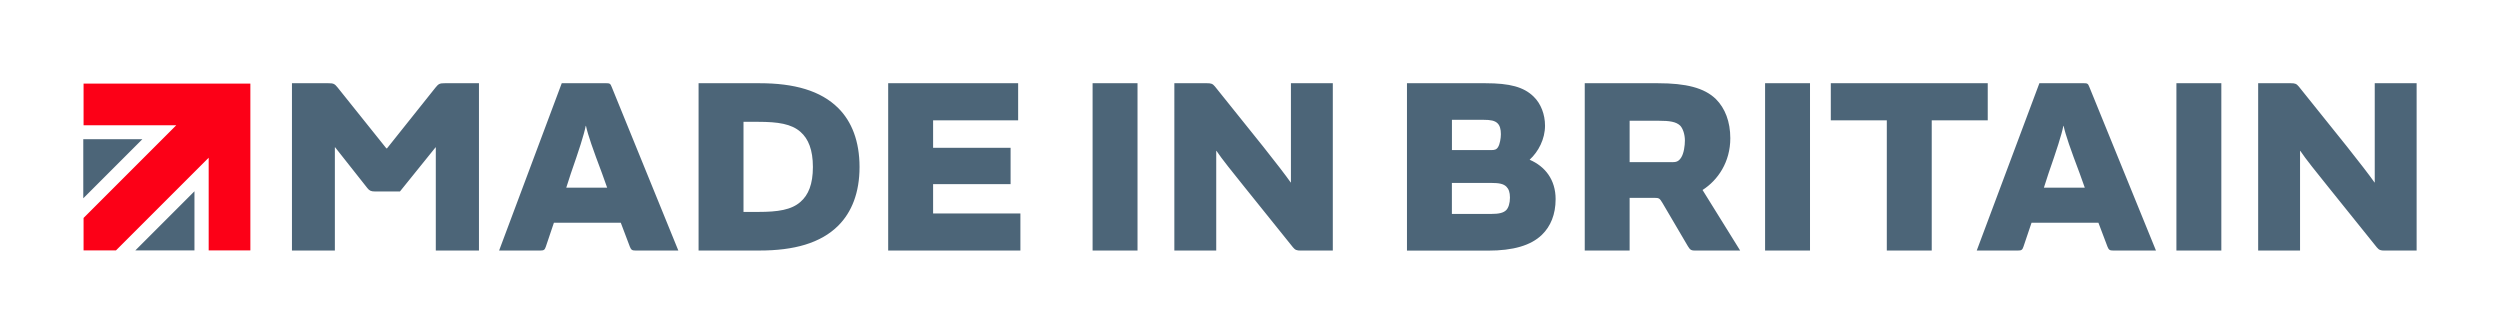
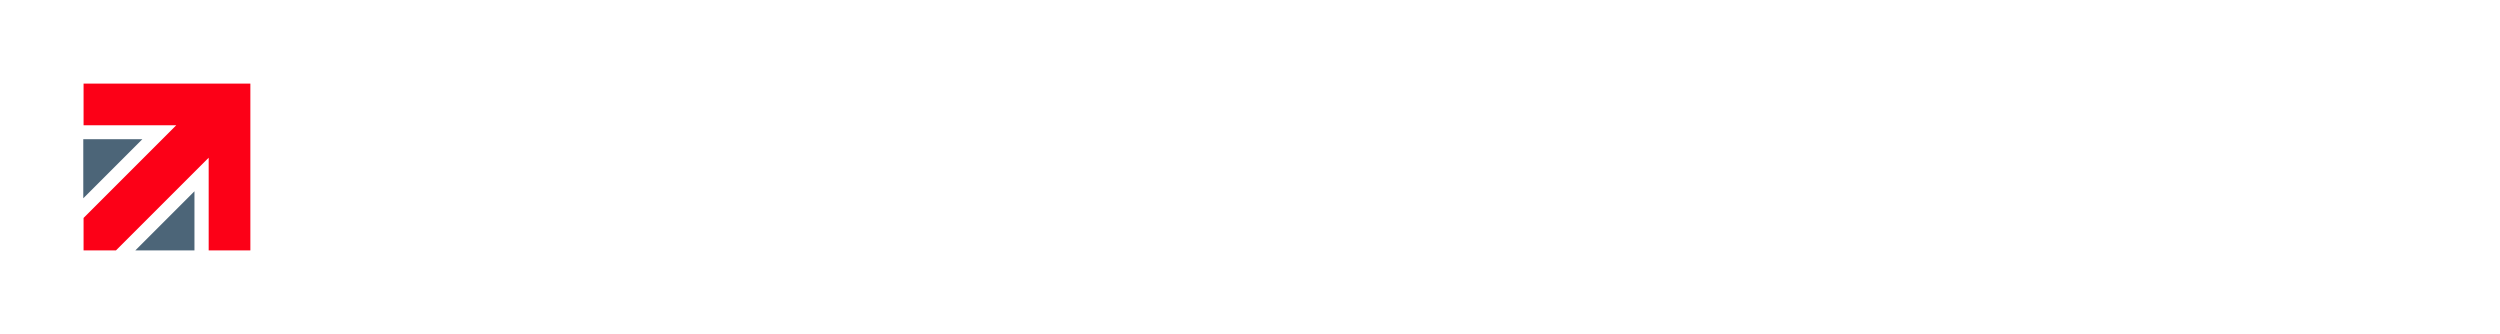
<svg xmlns="http://www.w3.org/2000/svg" version="1.1" x="0px" y="0px" viewBox="0 0 5097.5 680.3" style="enable-background:new 0 0 5097.5 680.3;" xml:space="preserve">
  <style type="text/css"> .st0{fill:#4C6578;} .st1{fill:#FC0017;} </style>
  <g id="Flag"> </g>
  <g id="Type">
    <g>
      <polygon class="st0" points="396.5,390 396.5,510.5 276,510.5 " />
      <polygon class="st0" points="169.8,283.8 290.3,283.8 169.8,404.3 " />
      <polygon class="st1" points="170.4,170.4 510.5,170.4 510.5,510.5 425.5,510.5 425.5,321.6 236.5,510.5 170.4,510.5 170.4,444.4 359.4,255.4 170.4,255.4 " />
    </g>
-     <path class="st0" d="M888.1,178.4c6.2-7.7,8.7-8.7,19-8.7h69.5v341.2h-88V300.4h-0.5l-72.6,90h-50.9c-7.7,0-11.3-1.5-15.4-6.7 l-65.9-83.4h-0.5v210.5h-87.5V169.7h74.1c10.3,0,12.9,1,19,8.7l99.3,124h1.5L888.1,178.4z M1145.4,169.7h91.1 c6.2,0,8.2,0.5,10.8,7.7l135.8,333.4h-87.5c-6.2,0-8.7-1-11.3-7.7l-18.5-48.9h-136.4l-16.5,48.9c-2.1,6.7-4.6,7.7-10.8,7.7h-84.4 L1145.4,169.7z M1194.3,256.6c-3.6,18.5-13.9,49.9-30.4,97.3l-9.3,28.8h83.4l-10.3-28.8c-19-50.4-28.8-78.2-32.9-97.3H1194.3z M1424.4,510.8V169.7h124.5c70,0,124.5,14.9,160.5,50.9c27.3,27.3,43.2,67.4,43.2,119.9c0,52.5-16,92.1-43.2,119.4 c-36,36-90.6,50.9-160.5,50.9H1424.4z M1546.4,432.1c39.6,0,67.4-4.1,85.9-20.6c16-13.9,25.2-36,25.2-71c0-35-9.3-57.6-25.2-71.5 c-18.5-16.5-46.3-20.6-85.9-20.6H1516v183.7H1546.4z M2076,169.7v75.6h-173.4v56.1h158v74.1h-158v59.7h178v75.6H1811V169.7H2076z M2319.4,510.8h-91.6V169.7h91.6V510.8z M2461.3,169.7c8.2,0,11.3,1,16,6.7l98.3,122.5c23.7,29.8,46.8,59.7,56.1,73.1h0.5V169.7 h85.4v341.2h-65.3c-8.2,0-11.3-1-16-6.7l-99.3-123.5c-21.6-26.8-46.8-58.1-56.6-73.1h-0.5v203.2h-85.4V169.7H2461.3z M2868.8,169.7 h160c49.9,0,78.2,7.7,98.3,27.3c14.9,14.4,23.2,36.5,23.2,59.2c0,27.3-13.4,53-31.4,69.5c31.4,13.4,53,40.6,53,80.3 c0,31.4-10.3,55.6-27.8,72.6c-22.6,22.1-59.2,32.4-109.6,32.4h-165.7V169.7z M3041.2,306c6.2,0,10.3-1,13.4-6.2 c3.6-5.7,5.7-18,5.7-26.2c0-10.3-2.1-17.5-6.7-22.1c-5.7-5.7-14.4-7.2-28.8-7.2h-64.3V306H3041.2z M2960.4,436.2h80.3 c15.4,0,24.7-2.1,30.4-7.7c4.6-4.6,7.7-13.9,7.7-25.7c0-10.8-2.6-17.5-7.2-22.1c-5.7-5.7-14.4-7.7-30.9-7.7h-80.3V436.2z M3322.9,510.8h-91.6V169.7h149.2c57.1,0,94.7,9.3,118.3,32.4c18.5,18.5,29.3,45.8,29.3,79.8c0,48.4-25.2,85.4-56.6,105.5 l76.7,123.5h-91.1c-8.2,0-10.8-1-15.4-8.7l-52-88.5c-5.7-9.3-6.7-10.3-16.5-10.3h-50.4V510.8z M3409.3,330.7 c8.7,0,13.4-1.5,18.5-9.3c5.7-8.7,7.7-24.7,7.7-35c0-12.3-4.1-24.7-9.8-30.4c-8.2-7.7-21.1-9.8-43.7-9.8h-59.2v84.4H3409.3z M3690.6,510.8H3599V169.7h91.6V510.8z M3847.2,245.3H3733v-75.6H4053v75.6h-114.2v265.5h-91.6V245.3z M4158.3,169.7h91.1 c6.2,0,8.2,0.5,10.8,7.7L4396,510.8h-87.5c-6.2,0-8.7-1-11.3-7.7l-18.5-48.9h-136.4l-16.5,48.9c-2.1,6.7-4.6,7.7-10.8,7.7h-84.4 L4158.3,169.7z M4207.2,256.6c-3.6,18.5-13.9,49.9-30.4,97.3l-9.3,28.8h83.4l-10.3-28.8c-19-50.4-28.8-78.2-32.9-97.3H4207.2z M4529.3,510.8h-91.6V169.7h91.6V510.8z M4671.2,169.7c8.2,0,11.3,1,16,6.7l98.3,122.5c23.7,29.8,46.8,59.7,56.1,73.1h0.5V169.7 h85.4v341.2h-65.3c-8.2,0-11.3-1-16-6.7l-99.3-123.5c-21.6-26.8-46.8-58.1-56.6-73.1h-0.5v203.2h-85.4V169.7H4671.2z" />
  </g>
</svg>